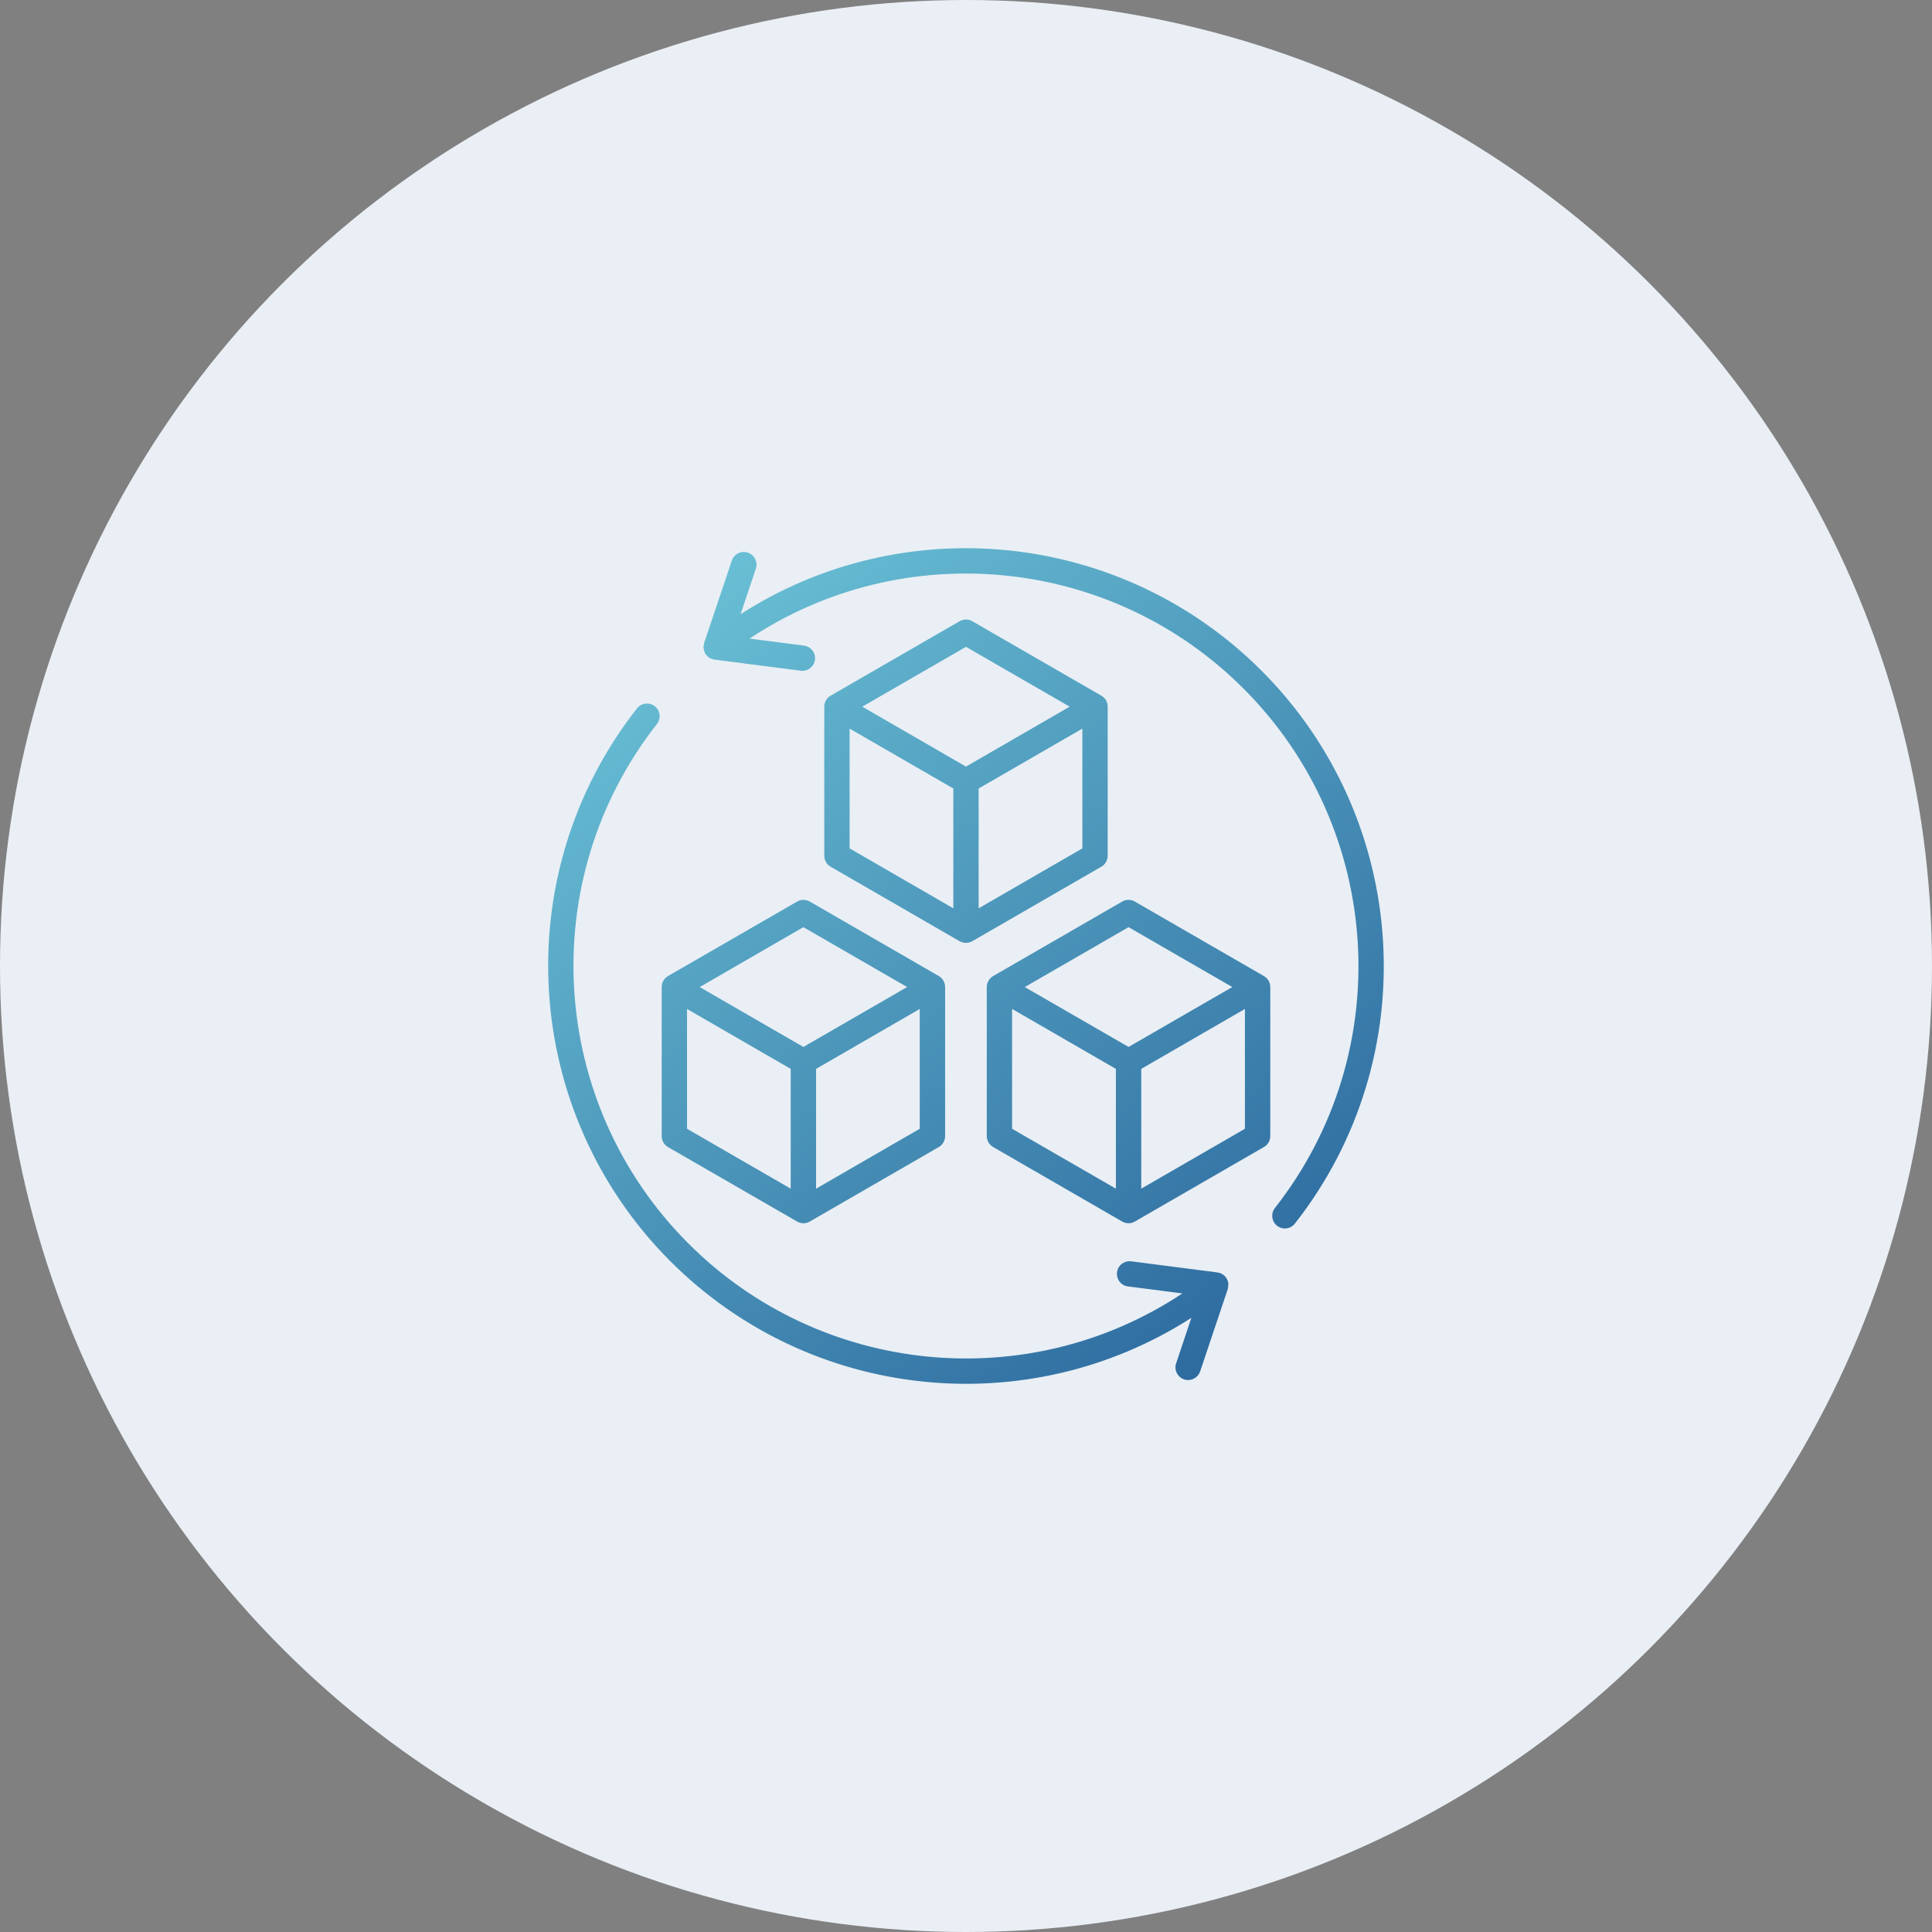
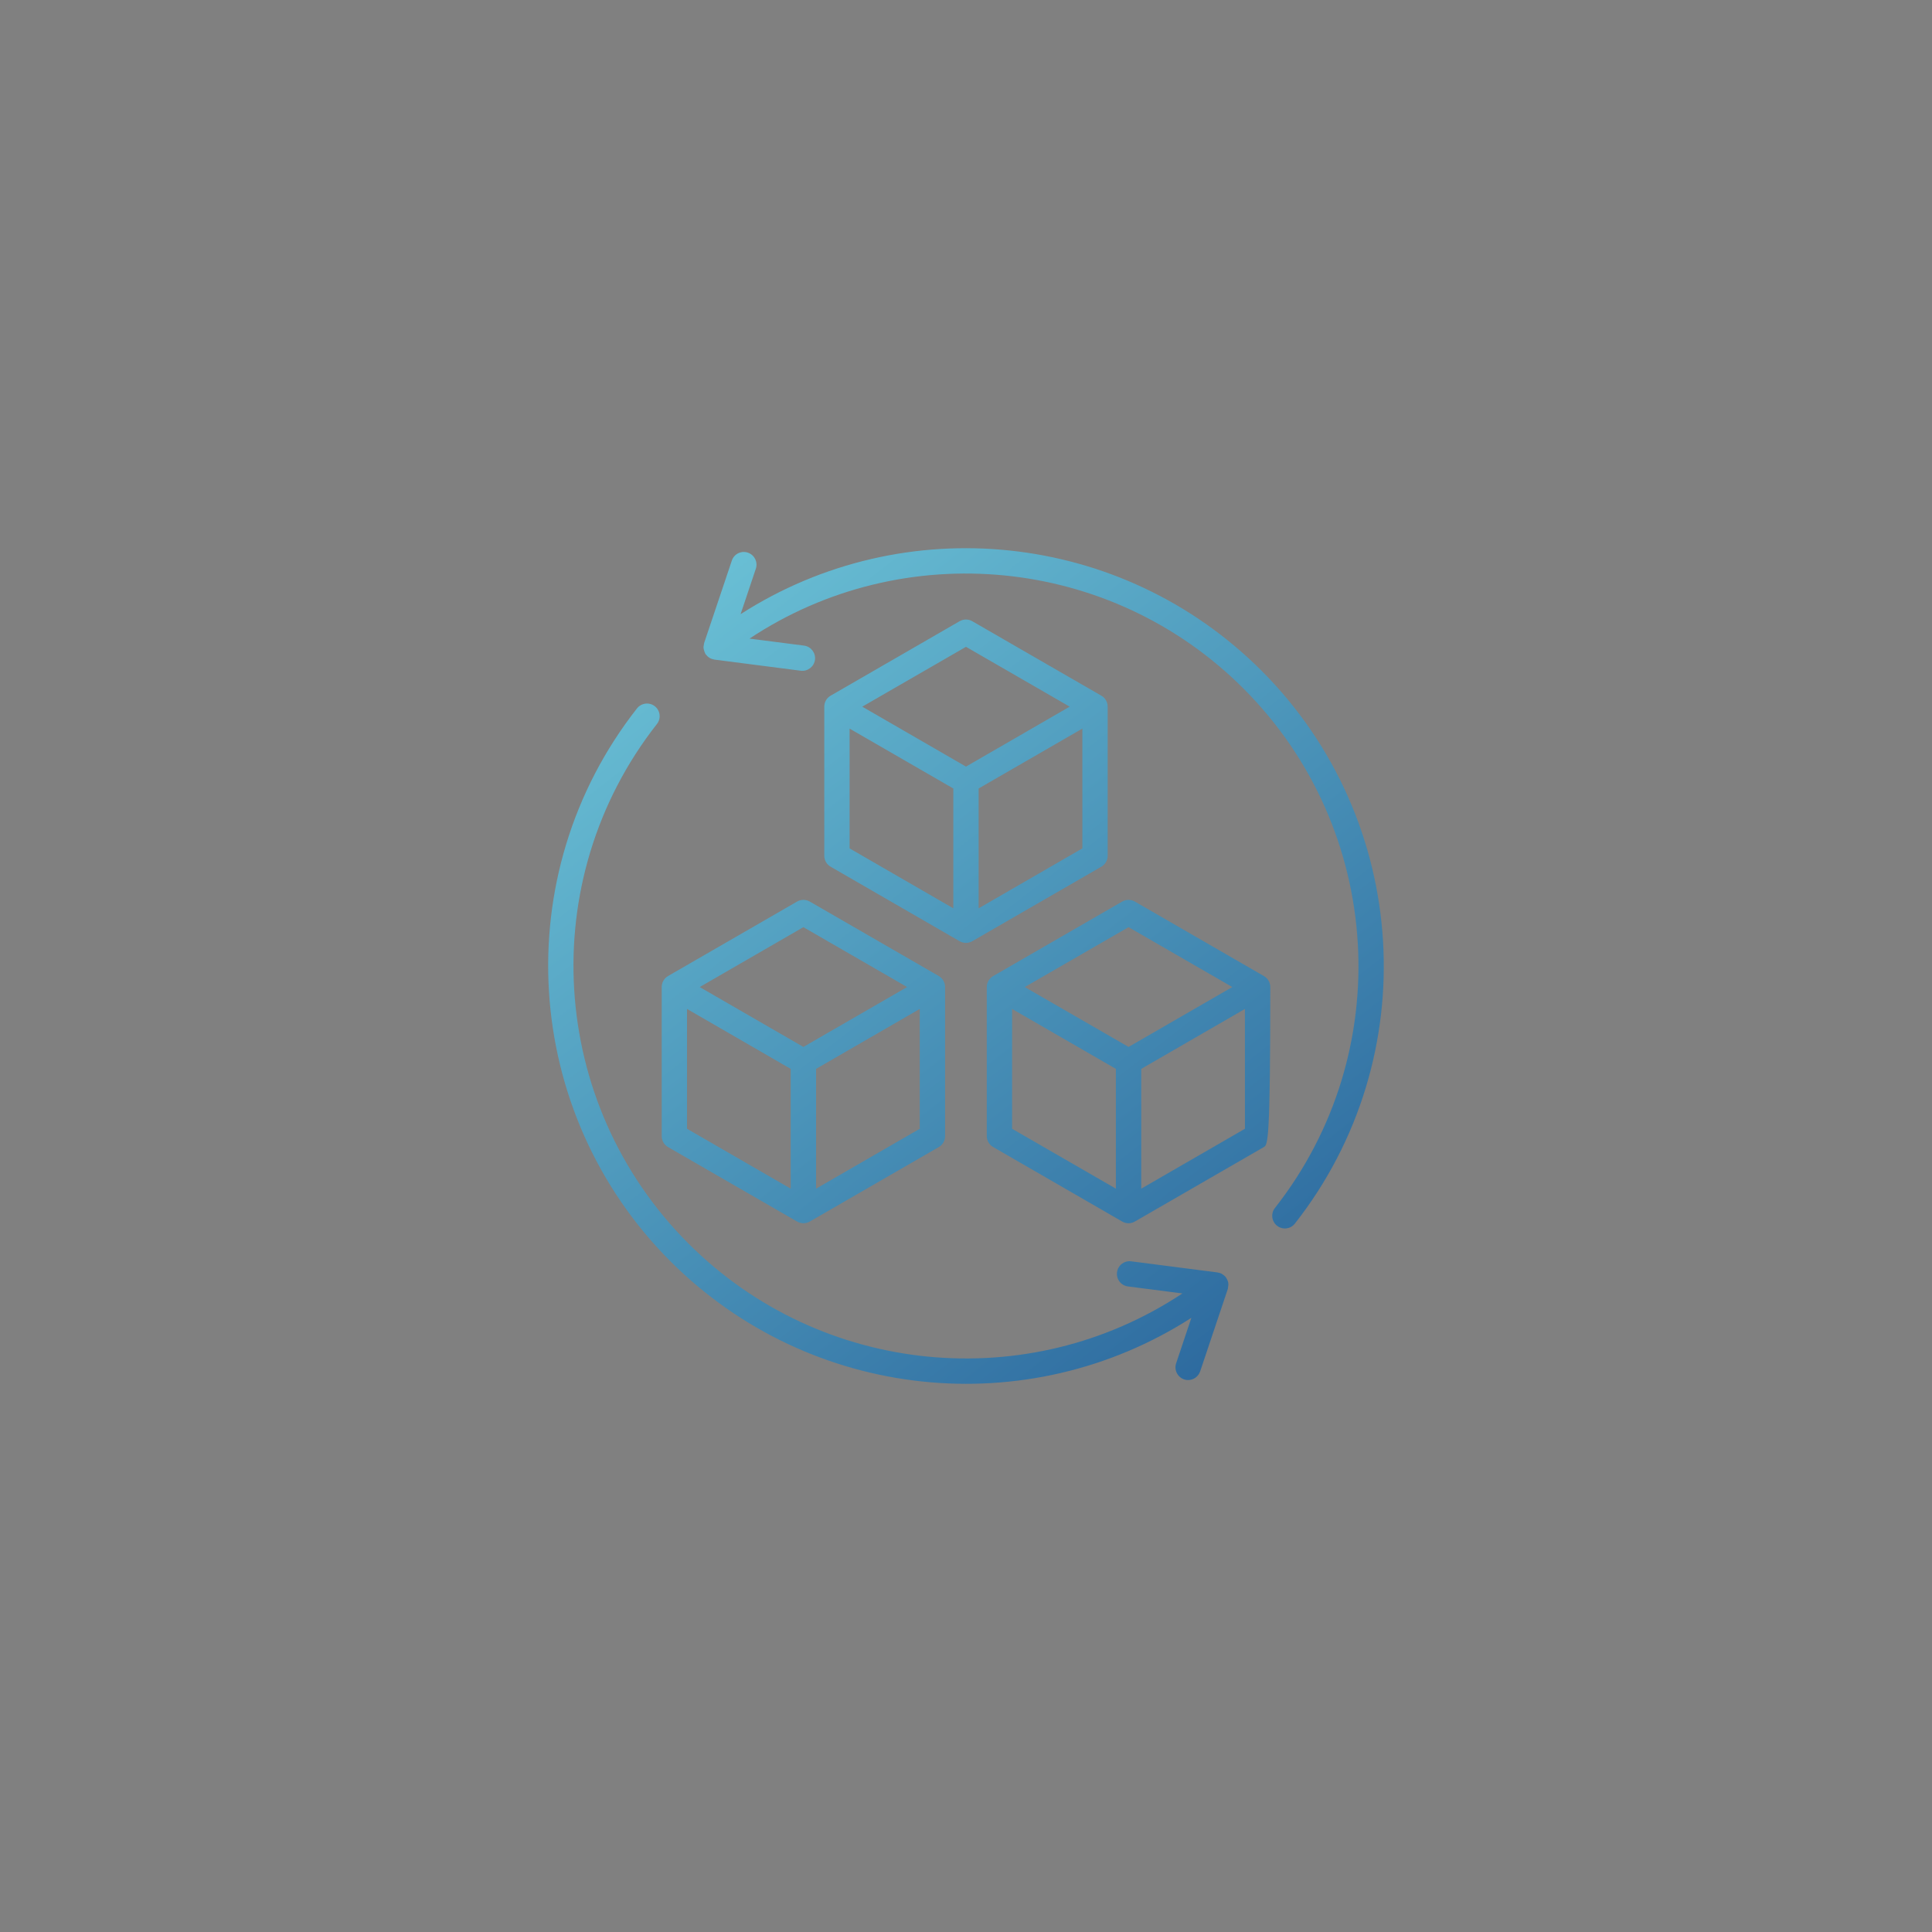
<svg xmlns="http://www.w3.org/2000/svg" width="48" height="48" viewBox="0 0 48 48" fill="none">
  <rect x="0" y="0" width="48" height="48" fill="#808080" stroke="none" />
-   <circle cx="24" cy="24" r="24" fill="#E9EFF5" />
-   <path fill-rule="evenodd" clip-rule="evenodd" d="M30.93 28.044V25.067L28.354 26.556V29.532L30.93 28.044ZM25.145 28.044L27.724 29.532V26.556L25.145 25.067V28.044ZM28.039 23.035L30.616 24.523L28.039 26.011L25.46 24.523L28.039 23.035ZM31.56 24.523V28.225C31.56 28.338 31.5 28.442 31.401 28.498L28.195 30.349C28.097 30.406 27.978 30.405 27.881 30.349L24.675 28.498C24.578 28.442 24.516 28.338 24.516 28.225V24.523C24.516 24.41 24.578 24.307 24.675 24.25L27.881 22.399C27.977 22.343 28.098 22.343 28.195 22.399L31.401 24.25C31.5 24.307 31.56 24.41 31.56 24.523ZM19.96 23.035L17.384 24.523L19.96 26.011L22.537 24.523L19.96 23.035ZM22.851 28.044L20.275 29.532V26.556L22.851 25.067V28.044ZM17.069 28.044V25.067L19.645 26.556V29.532L17.069 28.044ZM16.44 28.225V24.523C16.44 24.41 16.499 24.307 16.596 24.25L19.804 22.399C19.901 22.343 20.019 22.343 20.119 22.399L23.325 24.25C23.421 24.307 23.481 24.41 23.481 24.523V28.225C23.481 28.338 23.421 28.442 23.325 28.498L20.119 30.349C20.021 30.405 19.902 30.405 19.804 30.349L16.596 28.498C16.499 28.442 16.44 28.338 16.44 28.225ZM24 16.07L21.423 17.557L24 19.046L26.576 17.557L24 16.07ZM26.891 21.078V18.102L24.314 19.59V22.567L26.891 21.078ZM21.108 21.078L23.685 22.567V19.59L21.108 18.102V21.078ZM20.635 21.532L23.841 23.384C23.94 23.439 24.058 23.44 24.156 23.384L27.364 21.532C27.461 21.476 27.52 21.372 27.52 21.26V17.557C27.52 17.445 27.461 17.341 27.364 17.285L24.156 15.434C24.059 15.378 23.941 15.378 23.841 15.434L20.635 17.285C20.538 17.341 20.479 17.445 20.479 17.557V21.26C20.479 21.372 20.538 21.476 20.635 21.532ZM30.519 31.915L30.505 32.023L29.817 34.073C29.771 34.204 29.65 34.287 29.518 34.287C29.305 34.287 29.153 34.075 29.22 33.873L29.599 32.741C25.528 35.357 20.129 34.808 16.66 31.34C12.949 27.629 12.591 21.722 15.826 17.6C15.934 17.463 16.133 17.439 16.27 17.547C16.405 17.654 16.429 17.852 16.321 17.988C13.282 21.86 13.618 27.409 17.104 30.895C20.404 34.195 25.552 34.672 29.376 32.135L28.023 31.961C27.851 31.939 27.73 31.781 27.752 31.609C27.773 31.437 27.932 31.315 28.104 31.337L30.245 31.613V31.613C30.351 31.634 30.349 31.643 30.425 31.699L30.449 31.725L30.454 31.731C30.491 31.791 30.519 31.834 30.519 31.915ZM32.17 30.401C32.062 30.538 31.867 30.561 31.729 30.454C31.592 30.347 31.568 30.149 31.675 30.012C34.717 26.141 34.381 20.592 30.893 17.106C27.595 13.806 22.445 13.328 18.621 15.866L19.976 16.04C20.148 16.062 20.269 16.22 20.248 16.392C20.225 16.565 20.064 16.686 19.895 16.664L17.752 16.388C17.69 16.372 17.653 16.368 17.593 16.319C17.588 16.314 17.583 16.308 17.575 16.303L17.548 16.271C17.525 16.267 17.478 16.145 17.478 16.074L17.494 15.976L18.182 13.928C18.236 13.763 18.416 13.674 18.58 13.73C18.744 13.785 18.833 13.963 18.779 14.128L18.4 15.259C22.459 12.65 27.862 13.184 31.339 16.66C35.051 20.372 35.408 26.279 32.17 30.401Z" fill="url(#paint0_linear_4635_134)" />
+   <path fill-rule="evenodd" clip-rule="evenodd" d="M30.93 28.044V25.067L28.354 26.556V29.532L30.93 28.044ZM25.145 28.044L27.724 29.532V26.556L25.145 25.067V28.044ZM28.039 23.035L30.616 24.523L28.039 26.011L25.46 24.523L28.039 23.035ZM31.56 24.523C31.56 28.338 31.5 28.442 31.401 28.498L28.195 30.349C28.097 30.406 27.978 30.405 27.881 30.349L24.675 28.498C24.578 28.442 24.516 28.338 24.516 28.225V24.523C24.516 24.41 24.578 24.307 24.675 24.25L27.881 22.399C27.977 22.343 28.098 22.343 28.195 22.399L31.401 24.25C31.5 24.307 31.56 24.41 31.56 24.523ZM19.96 23.035L17.384 24.523L19.96 26.011L22.537 24.523L19.96 23.035ZM22.851 28.044L20.275 29.532V26.556L22.851 25.067V28.044ZM17.069 28.044V25.067L19.645 26.556V29.532L17.069 28.044ZM16.44 28.225V24.523C16.44 24.41 16.499 24.307 16.596 24.25L19.804 22.399C19.901 22.343 20.019 22.343 20.119 22.399L23.325 24.25C23.421 24.307 23.481 24.41 23.481 24.523V28.225C23.481 28.338 23.421 28.442 23.325 28.498L20.119 30.349C20.021 30.405 19.902 30.405 19.804 30.349L16.596 28.498C16.499 28.442 16.44 28.338 16.44 28.225ZM24 16.07L21.423 17.557L24 19.046L26.576 17.557L24 16.07ZM26.891 21.078V18.102L24.314 19.59V22.567L26.891 21.078ZM21.108 21.078L23.685 22.567V19.59L21.108 18.102V21.078ZM20.635 21.532L23.841 23.384C23.94 23.439 24.058 23.44 24.156 23.384L27.364 21.532C27.461 21.476 27.52 21.372 27.52 21.26V17.557C27.52 17.445 27.461 17.341 27.364 17.285L24.156 15.434C24.059 15.378 23.941 15.378 23.841 15.434L20.635 17.285C20.538 17.341 20.479 17.445 20.479 17.557V21.26C20.479 21.372 20.538 21.476 20.635 21.532ZM30.519 31.915L30.505 32.023L29.817 34.073C29.771 34.204 29.65 34.287 29.518 34.287C29.305 34.287 29.153 34.075 29.22 33.873L29.599 32.741C25.528 35.357 20.129 34.808 16.66 31.34C12.949 27.629 12.591 21.722 15.826 17.6C15.934 17.463 16.133 17.439 16.27 17.547C16.405 17.654 16.429 17.852 16.321 17.988C13.282 21.86 13.618 27.409 17.104 30.895C20.404 34.195 25.552 34.672 29.376 32.135L28.023 31.961C27.851 31.939 27.73 31.781 27.752 31.609C27.773 31.437 27.932 31.315 28.104 31.337L30.245 31.613V31.613C30.351 31.634 30.349 31.643 30.425 31.699L30.449 31.725L30.454 31.731C30.491 31.791 30.519 31.834 30.519 31.915ZM32.17 30.401C32.062 30.538 31.867 30.561 31.729 30.454C31.592 30.347 31.568 30.149 31.675 30.012C34.717 26.141 34.381 20.592 30.893 17.106C27.595 13.806 22.445 13.328 18.621 15.866L19.976 16.04C20.148 16.062 20.269 16.22 20.248 16.392C20.225 16.565 20.064 16.686 19.895 16.664L17.752 16.388C17.69 16.372 17.653 16.368 17.593 16.319C17.588 16.314 17.583 16.308 17.575 16.303L17.548 16.271C17.525 16.267 17.478 16.145 17.478 16.074L17.494 15.976L18.182 13.928C18.236 13.763 18.416 13.674 18.58 13.73C18.744 13.785 18.833 13.963 18.779 14.128L18.4 15.259C22.459 12.65 27.862 13.184 31.339 16.66C35.051 20.372 35.408 26.279 32.17 30.401Z" fill="url(#paint0_linear_4635_134)" />
  <defs>
    <linearGradient id="paint0_linear_4635_134" x1="16.477" y1="13.63" x2="34.416" y2="36.829" gradientUnits="userSpaceOnUse">
      <stop stop-color="#6CC3D7" />
      <stop offset="1" stop-color="#215994" />
    </linearGradient>
  </defs>
</svg>